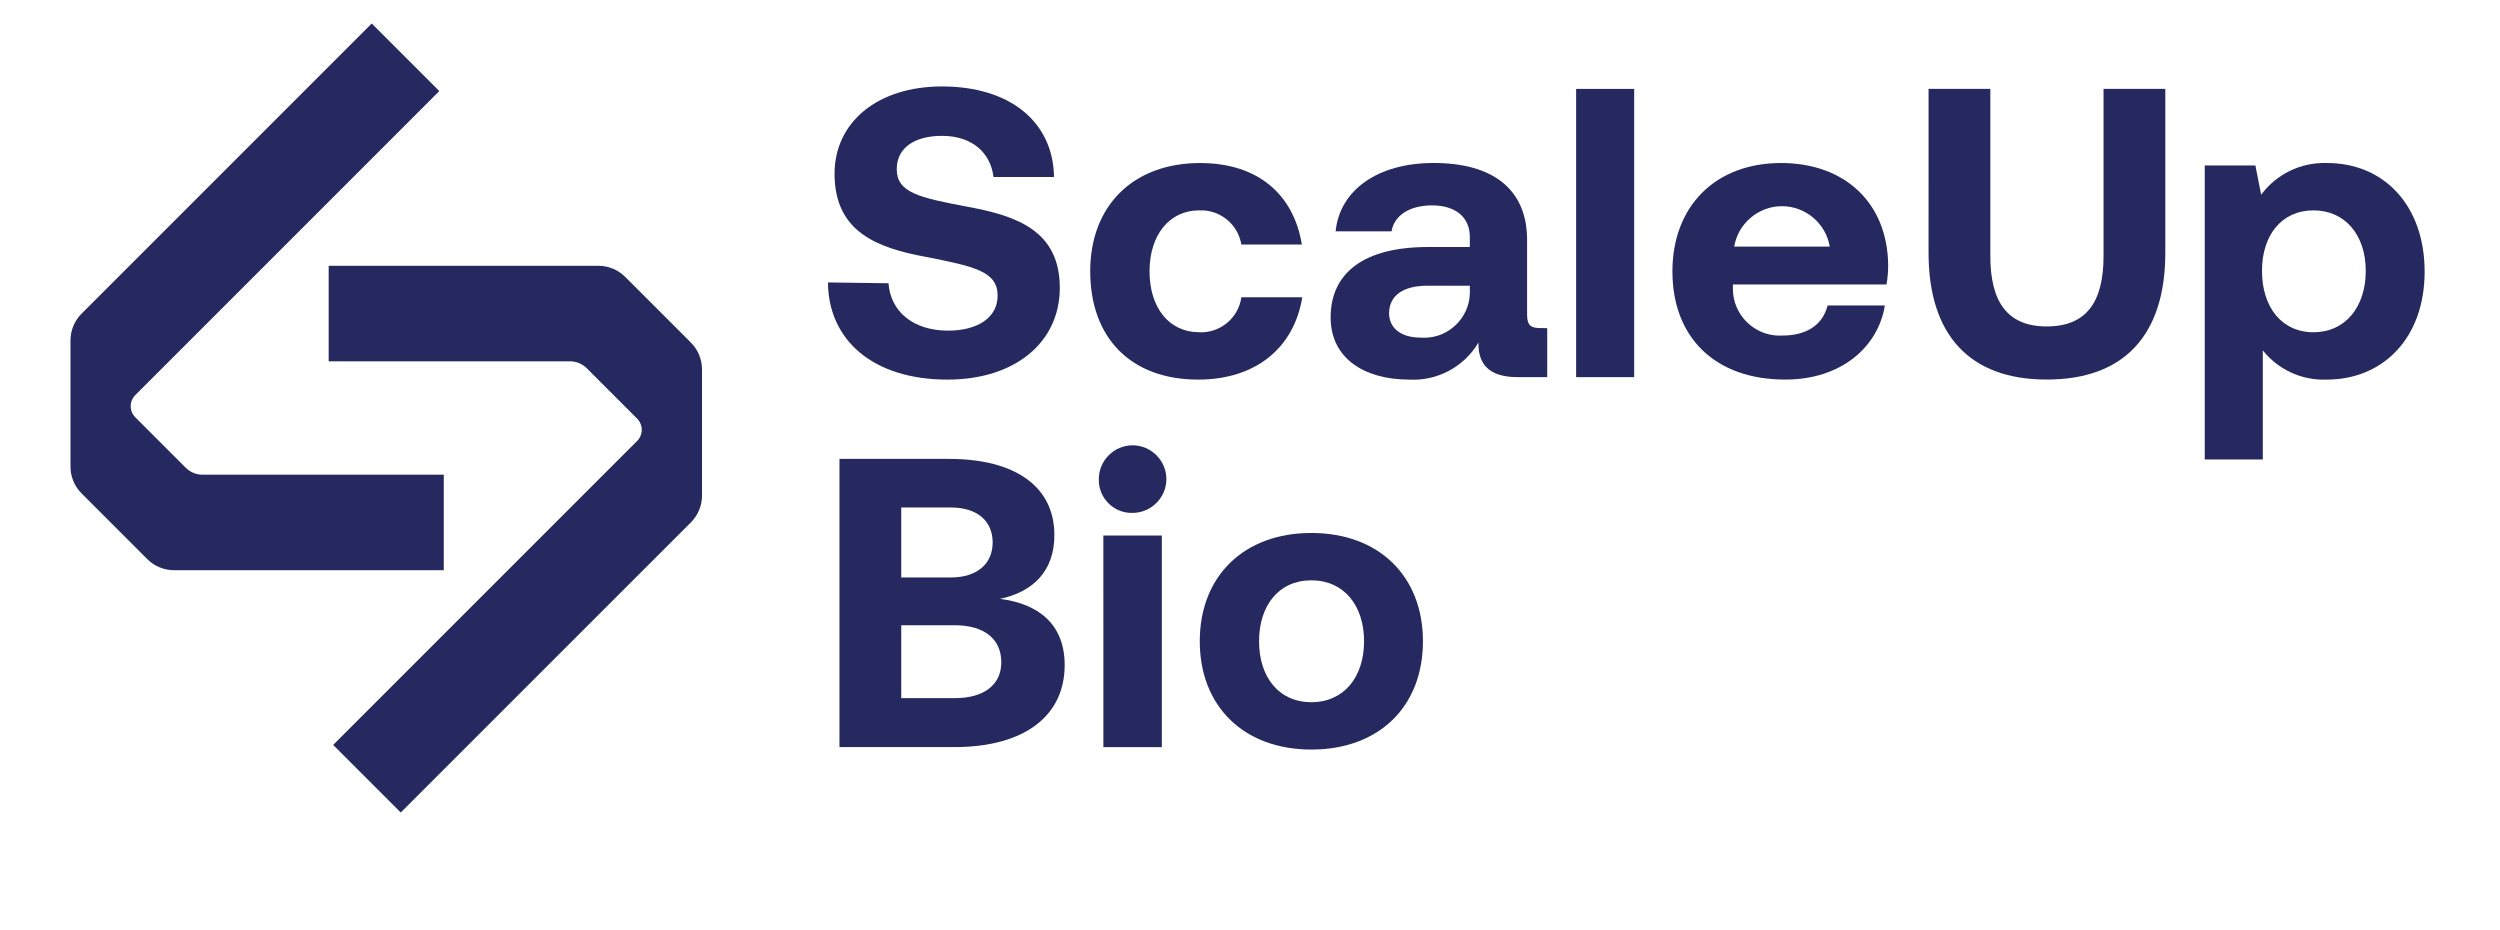
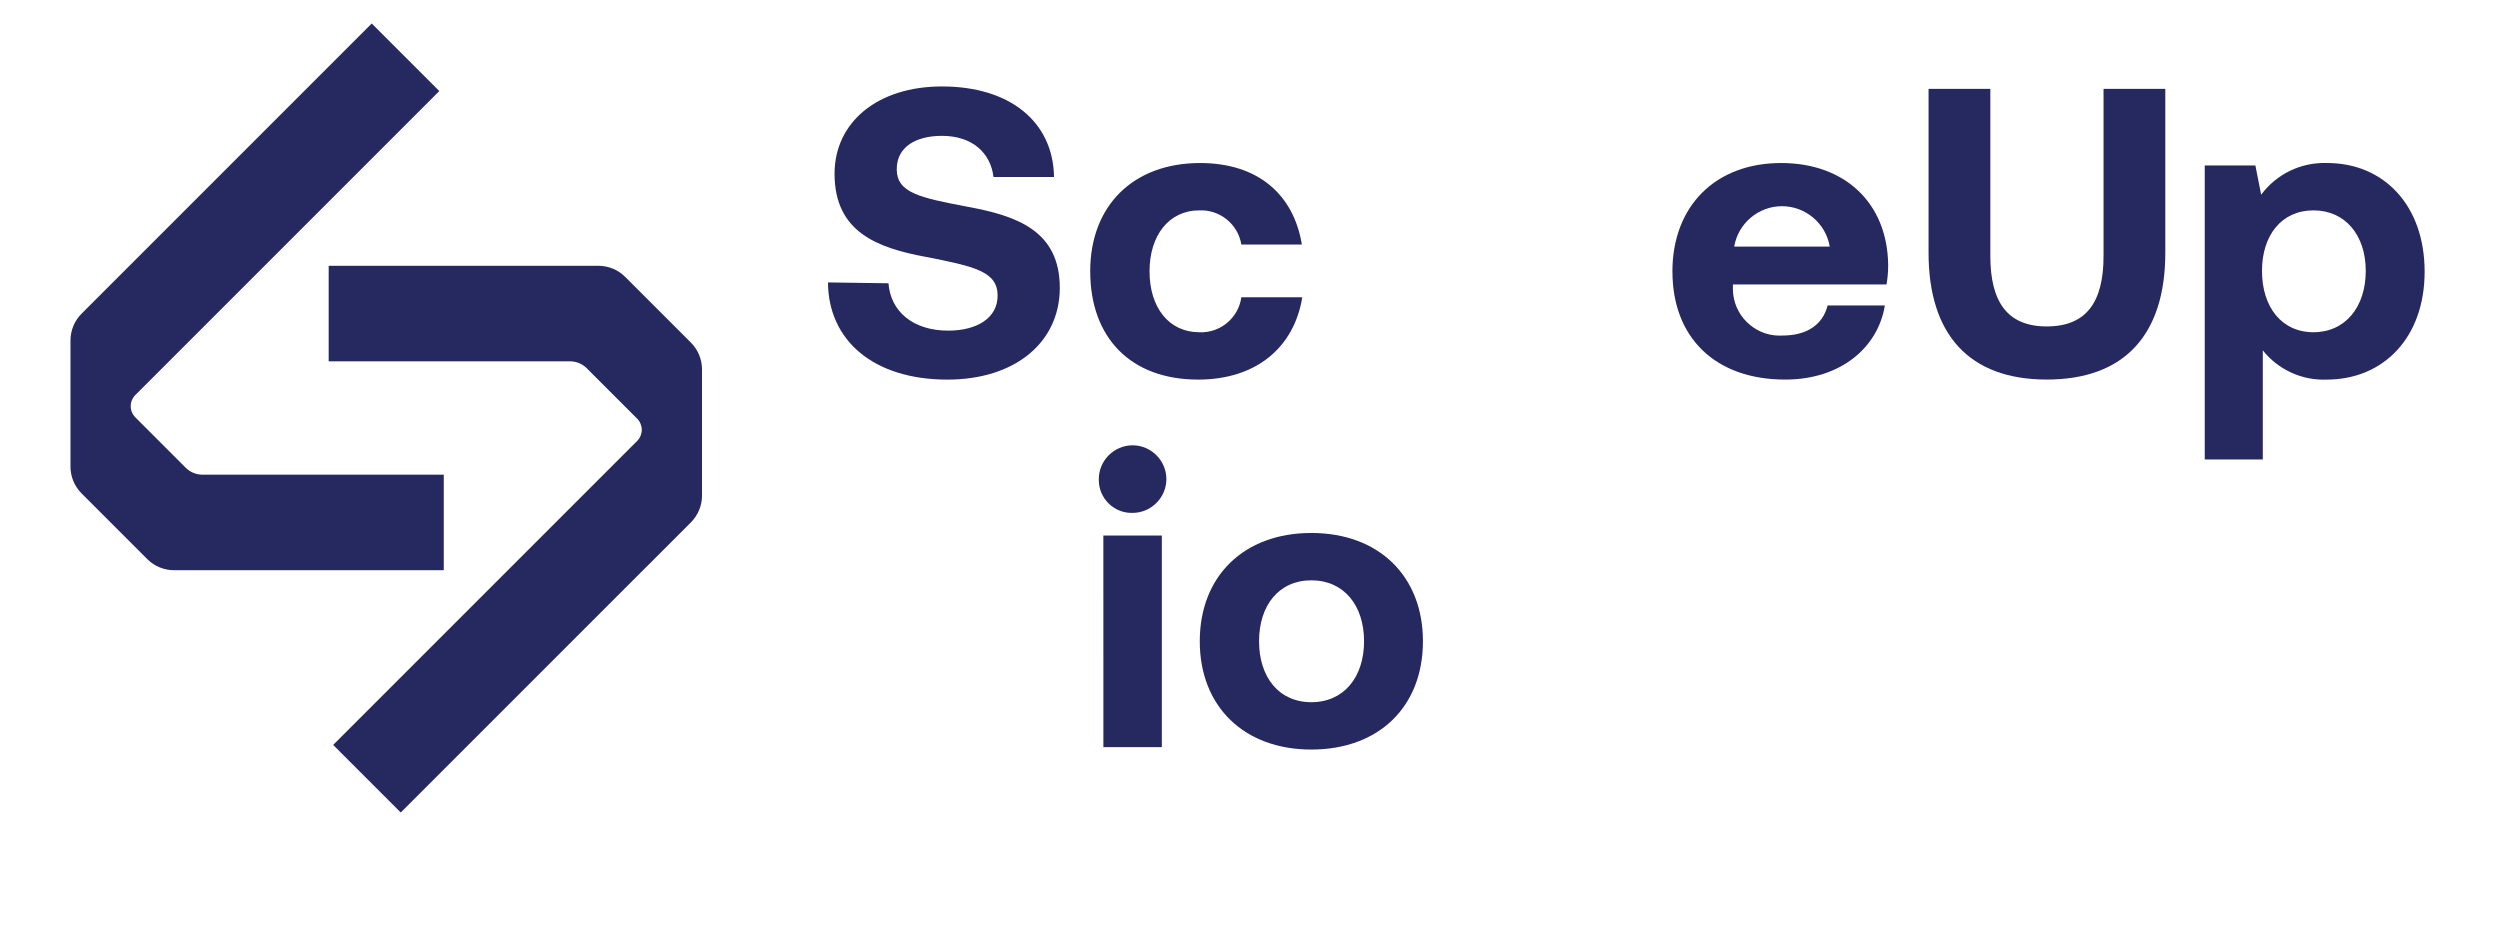
<svg xmlns="http://www.w3.org/2000/svg" width="100%" height="100%" viewBox="0 0 266 99" xml:space="preserve" style="fill-rule:evenodd;clip-rule:evenodd;stroke-linejoin:round;stroke-miterlimit:2;">
  <path d="M94.535,30.14C94.754,33.119 97.12,35.179 100.888,35.179C103.911,35.179 106.146,33.864 106.146,31.454C106.146,28.869 103.646,28.343 98.522,27.336C93.353,26.372 88.796,24.707 88.796,18.486C88.796,13.053 93.309,9.198 100.232,9.198C107.461,9.198 112.061,12.966 112.149,18.836L105.709,18.836C105.402,16.251 103.431,14.455 100.233,14.455C97.433,14.455 95.413,15.638 95.413,18.004C95.413,20.504 97.822,21.027 102.904,21.99C108.162,22.954 112.804,24.531 112.762,30.709C112.718,36.449 107.986,40.391 100.801,40.391C93.001,40.391 88.14,36.273 88.096,30.051L94.535,30.14Z" style="fill:rgb(38,41,96);fill-rule:nonzero;" />
  <path d="M115.997,28.868C115.997,21.903 120.553,17.346 127.697,17.346C133.831,17.346 137.643,20.676 138.519,26.02L132.079,26.02C131.729,23.86 129.797,22.287 127.611,22.383C124.368,22.383 122.311,25.056 122.311,28.867C122.311,32.722 124.37,35.351 127.611,35.351C129.828,35.454 131.78,33.827 132.079,31.627L138.563,31.627C137.687,37.016 133.613,40.389 127.479,40.389C120.338,40.389 116,35.965 116,28.866" style="fill:rgb(38,41,96);fill-rule:nonzero;" />
-   <path d="M164.624,34.914L164.624,40.127L161.47,40.127C158.27,40.127 157.264,38.594 157.308,36.447C155.785,39.029 152.94,40.553 149.947,40.39C145.084,40.39 141.579,38.068 141.579,33.774C141.579,28.998 145.171,26.283 151.918,26.283L156.387,26.283L156.387,25.183C156.387,23.168 154.941,21.853 152.356,21.853C149.947,21.853 148.326,22.953 148.062,24.614L142.11,24.614C142.547,20.233 146.578,17.341 152.537,17.341C158.846,17.341 162.483,20.141 162.483,25.533L162.483,33.507C162.483,34.69 162.965,34.907 163.928,34.907L164.624,34.914ZM156.388,30.4L151.876,30.4C149.291,30.4 147.801,31.452 147.801,33.335C147.801,34.913 149.072,35.92 151.131,35.92C151.267,35.932 151.404,35.937 151.541,35.937C154.204,35.937 156.395,33.746 156.395,31.083C156.395,31.002 156.393,30.92 156.389,30.838L156.388,30.4Z" style="fill:rgb(38,41,96);fill-rule:nonzero;" />
-   <rect x="167.7" y="9.46" width="6.177" height="30.668" style="fill:rgb(38,41,96);fill-rule:nonzero;" />
  <path d="M177.943,28.911C177.943,21.901 182.543,17.345 189.509,17.345C196.257,17.345 200.809,21.551 200.901,28.167C200.906,28.871 200.847,29.574 200.725,30.267L184.383,30.267L184.383,30.574C184.381,30.63 184.38,30.687 184.38,30.743C184.38,33.469 186.623,35.711 189.348,35.711C189.46,35.711 189.572,35.708 189.683,35.7C192.183,35.7 193.933,34.6 194.459,32.5L200.548,32.5C199.848,36.881 195.948,40.387 189.948,40.387C182.457,40.387 177.948,35.874 177.948,28.908M194.684,26.235C194.267,23.765 192.107,21.939 189.602,21.939C187.097,21.939 184.937,23.765 184.52,26.235L194.684,26.235Z" style="fill:rgb(38,41,96);fill-rule:nonzero;" />
  <path d="M205.2,9.454L211.772,9.454L211.772,27.241C211.772,32.104 213.572,34.732 217.772,34.732C222.021,34.732 223.817,32.104 223.817,27.241L223.817,9.454L230.389,9.454L230.389,26.891C230.389,35.609 226.052,40.385 217.772,40.385C209.535,40.385 205.198,35.609 205.198,26.891L205.2,9.454Z" style="fill:rgb(38,41,96);fill-rule:nonzero;" />
  <path d="M257.981,28.911C257.981,35.92 253.6,40.39 247.554,40.39C244.926,40.494 242.401,39.337 240.763,37.279L240.763,48.889L234.585,48.889L234.585,17.607L239.974,17.607L240.587,20.718C242.205,18.533 244.793,17.272 247.51,17.345C253.599,17.301 257.981,21.813 257.981,28.911M251.716,28.823C251.716,25.011 249.525,22.383 246.152,22.383C242.779,22.383 240.676,25.012 240.676,28.823C240.676,32.678 242.776,35.35 246.152,35.35C249.528,35.35 251.716,32.677 251.716,28.823" style="fill:rgb(38,41,96);fill-rule:nonzero;" />
-   <path d="M89.32,48.827L100.97,48.827C108.07,48.827 112.186,51.805 112.186,56.927C112.186,60.782 109.907,62.973 106.402,63.719C110.477,64.244 113.281,66.391 113.281,70.772C113.281,76.117 109.075,79.49 101.54,79.49L89.32,79.49L89.32,48.827ZM95.892,53.996L95.892,61.444L101.149,61.444C103.949,61.444 105.618,59.998 105.618,57.72C105.618,55.442 103.997,53.995 101.149,53.995L95.892,53.996ZM95.892,66.526L95.892,74.281L101.587,74.281C104.742,74.281 106.538,72.835 106.538,70.469C106.538,67.969 104.698,66.526 101.587,66.526L95.892,66.526Z" style="fill:rgb(38,41,96);fill-rule:nonzero;" />
  <path d="M116.915,51.11C116.913,51.065 116.913,51.021 116.913,50.976C116.913,49.004 118.535,47.381 120.508,47.381C122.48,47.381 124.103,49.004 124.103,50.976C124.103,52.948 122.48,54.571 120.508,54.571C120.471,54.572 120.433,54.573 120.396,54.573C118.493,54.573 116.925,53.013 116.915,51.11M117.397,56.981L123.619,56.981L123.619,79.497L117.4,79.497L117.397,56.981Z" style="fill:rgb(38,41,96);fill-rule:nonzero;" />
  <path d="M127.655,68.23C127.655,61.308 132.343,56.708 139.528,56.708C146.713,56.708 151.401,61.308 151.401,68.23C151.401,75.196 146.713,79.752 139.528,79.752C132.343,79.752 127.655,75.152 127.655,68.23M145.136,68.23C145.136,64.418 142.989,61.746 139.528,61.746C136.067,61.746 133.964,64.419 133.964,68.23C133.964,72.041 136.064,74.714 139.528,74.714C142.992,74.714 145.136,72.041 145.136,68.23" style="fill:rgb(38,41,96);fill-rule:nonzero;" />
  <path d="M21.538,50.505L47.218,50.505L47.218,60.67L18.518,60.67C17.45,60.67 16.424,60.245 15.669,59.49L8.68,52.5C7.924,51.744 7.499,50.717 7.5,49.648L7.5,36.22C7.5,35.152 7.925,34.127 8.68,33.372L39.551,2.5L46.741,9.69L14.4,42.033C14.085,42.347 13.908,42.775 13.908,43.219C13.908,43.664 14.085,44.092 14.4,44.406L19.759,49.767C20.231,50.239 20.872,50.505 21.54,50.505" style="fill:rgb(38,41,96);fill-rule:nonzero;" />
  <path d="M60.652,38.445L34.971,38.445L34.971,28.28L63.671,28.28C64.739,28.28 65.765,28.705 66.52,29.46L73.514,36.454C74.269,37.209 74.694,38.234 74.694,39.302L74.694,52.73C74.694,53.798 74.269,54.823 73.514,55.578L42.639,86.45L35.449,79.26L67.792,46.917C68.107,46.603 68.284,46.175 68.284,45.731C68.284,45.286 68.107,44.858 67.792,44.544L62.433,39.183C61.961,38.711 61.32,38.445 60.652,38.445" style="fill:rgb(38,41,96);fill-rule:nonzero;" />
</svg>